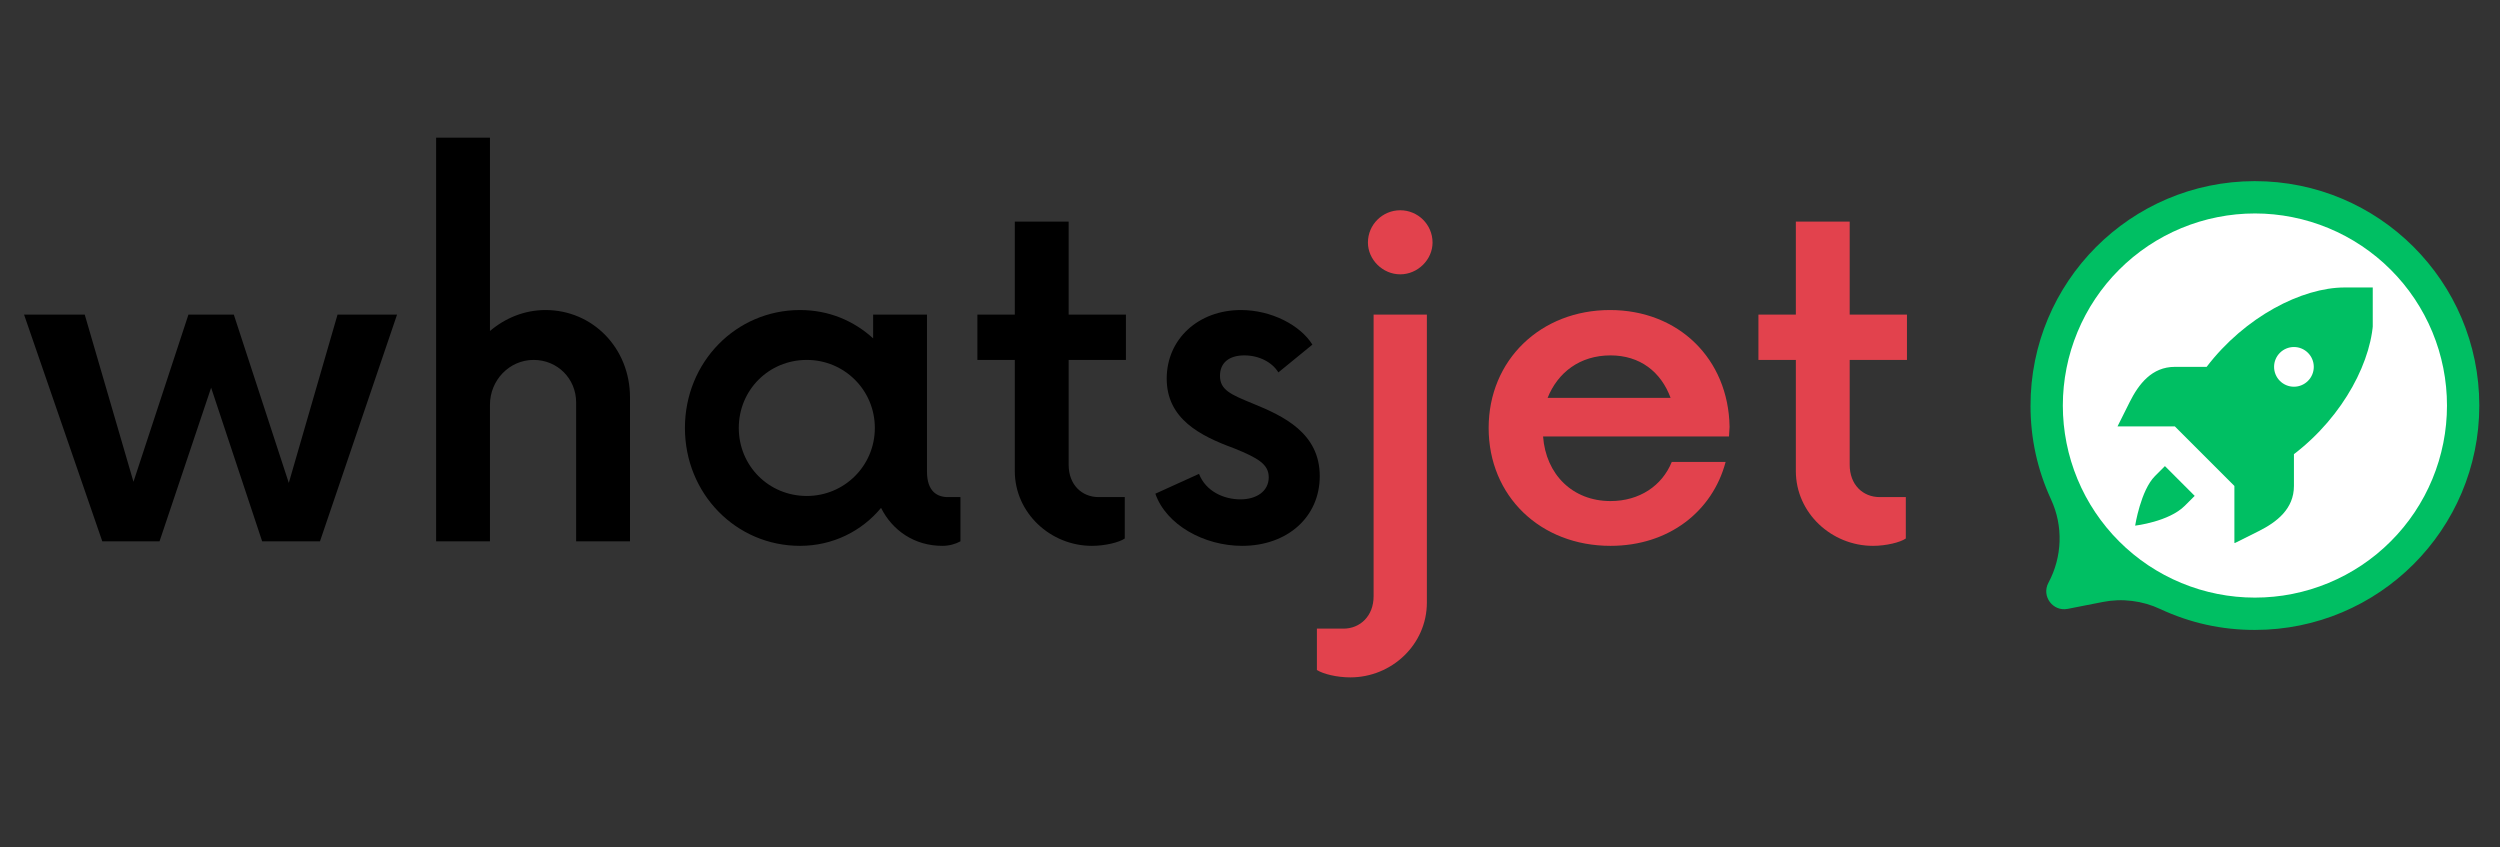
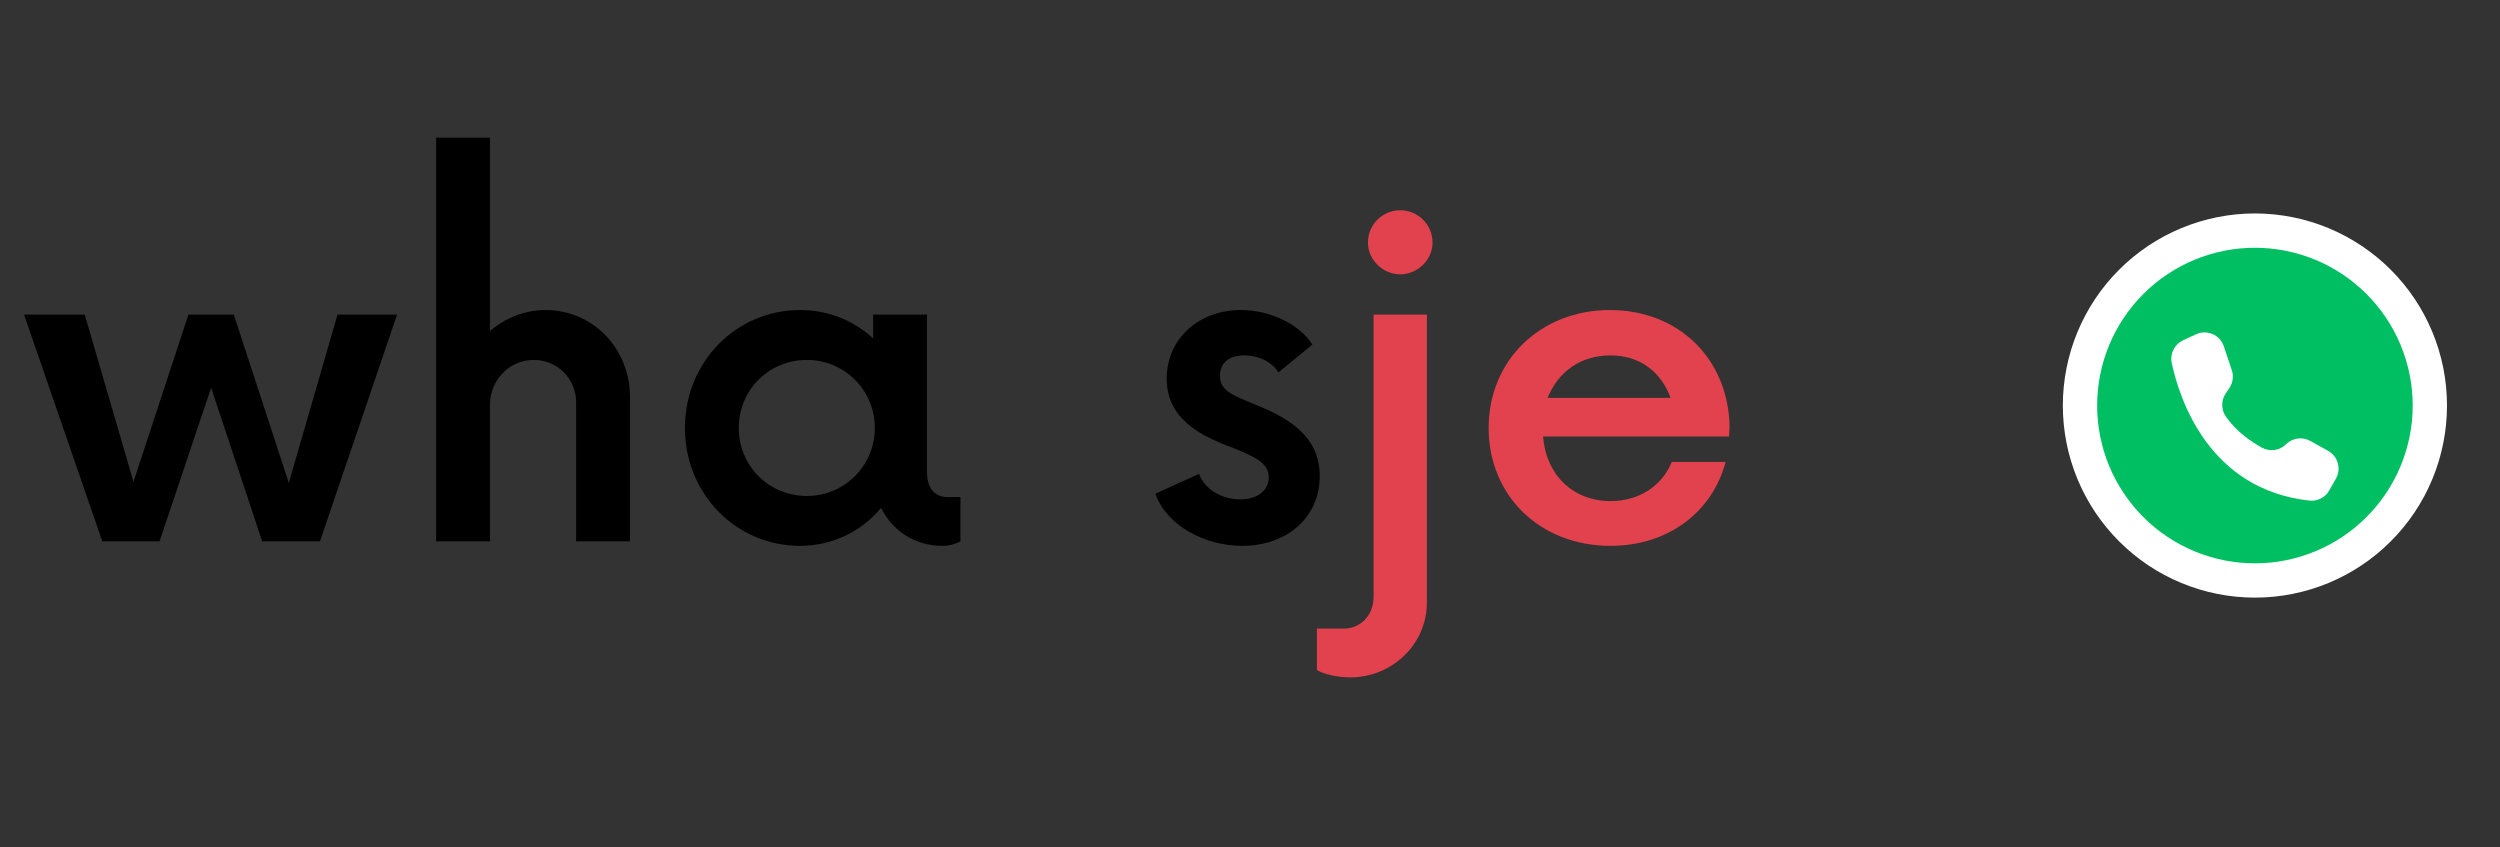
<svg xmlns="http://www.w3.org/2000/svg" width="590" zoomAndPan="magnify" viewBox="0 0 442.5 150" height="200" preserveAspectRatio="xMidYMid meet" version="1.0">
  <rect x="0" y="0" width="442.5" height="150" fill="#333333" stroke="none" />
  <defs>
    <g />
    <clipPath id="ad1afea9ec">
      <path d="M 359.355 32.023 L 439 32.023 L 439 111.695 L 359.355 111.695 Z M 359.355 32.023 " clip-rule="nonzero" />
    </clipPath>
    <clipPath id="4d26229cd8">
      <path d="M 369.922 42.27 L 429.137 42.27 L 429.137 101.484 L 369.922 101.484 Z M 369.922 42.27 " clip-rule="nonzero" />
    </clipPath>
    <clipPath id="f76a1bef86">
-       <path d="M 374.758 50.883 L 419.977 50.883 L 419.977 96.102 L 374.758 96.102 Z M 374.758 50.883 " clip-rule="nonzero" />
-     </clipPath>
+       </clipPath>
  </defs>
  <g clip-path="url(#ad1afea9ec)">
-     <path fill="#00bf63" d="M 438.836 71.781 C 438.836 93.715 421.055 111.496 399.121 111.496 C 393.254 111.508 387.664 110.27 382.348 107.793 C 380.762 107.051 379.098 106.574 377.363 106.363 C 375.625 106.148 373.898 106.211 372.18 106.551 L 365.98 107.77 C 363.352 108.285 361.305 105.52 362.57 103.156 C 365.023 98.586 365.219 93.125 363.043 88.418 C 360.621 83.168 359.41 77.656 359.402 71.875 C 359.352 49.922 377.105 32.094 399.062 32.062 C 421.023 32.031 438.836 49.828 438.836 71.781 Z M 438.836 71.781 " fill-opacity="1" fill-rule="nonzero" />
-   </g>
+     </g>
  <path fill="#ffffff" d="M 433.117 71.781 C 433.117 72.895 433.062 74.004 432.953 75.113 C 432.844 76.223 432.684 77.32 432.465 78.414 C 432.246 79.504 431.977 80.586 431.656 81.648 C 431.332 82.715 430.957 83.762 430.531 84.793 C 430.105 85.82 429.629 86.824 429.105 87.809 C 428.578 88.789 428.008 89.742 427.391 90.668 C 426.77 91.594 426.109 92.488 425.402 93.348 C 424.695 94.211 423.949 95.035 423.16 95.82 C 422.375 96.609 421.551 97.355 420.688 98.062 C 419.828 98.77 418.934 99.43 418.008 100.051 C 417.082 100.668 416.129 101.238 415.148 101.766 C 414.164 102.289 413.16 102.766 412.133 103.191 C 411.102 103.617 410.055 103.992 408.988 104.316 C 407.926 104.637 406.844 104.91 405.754 105.125 C 404.66 105.344 403.562 105.508 402.453 105.613 C 401.344 105.723 400.234 105.777 399.121 105.777 C 398.008 105.777 396.895 105.723 395.789 105.613 C 394.68 105.504 393.578 105.344 392.488 105.125 C 391.395 104.91 390.316 104.637 389.25 104.316 C 388.188 103.992 387.141 103.617 386.109 103.191 C 385.082 102.766 384.074 102.289 383.094 101.766 C 382.113 101.238 381.156 100.668 380.23 100.051 C 379.305 99.43 378.414 98.77 377.551 98.062 C 376.691 97.355 375.867 96.609 375.082 95.82 C 374.293 95.035 373.547 94.211 372.84 93.348 C 372.133 92.488 371.473 91.594 370.852 90.668 C 370.234 89.742 369.66 88.789 369.137 87.809 C 368.613 86.824 368.137 85.82 367.711 84.793 C 367.285 83.762 366.91 82.715 366.586 81.648 C 366.262 80.586 365.992 79.504 365.777 78.414 C 365.559 77.32 365.395 76.223 365.285 75.113 C 365.176 74.004 365.121 72.895 365.121 71.781 C 365.121 70.668 365.176 69.555 365.285 68.449 C 365.395 67.34 365.559 66.238 365.777 65.148 C 365.992 64.055 366.262 62.977 366.586 61.91 C 366.91 60.848 367.285 59.801 367.711 58.77 C 368.137 57.742 368.613 56.734 369.137 55.754 C 369.66 54.773 370.234 53.816 370.852 52.891 C 371.473 51.965 372.133 51.074 372.84 50.211 C 373.547 49.352 374.293 48.527 375.082 47.742 C 375.867 46.953 376.691 46.207 377.551 45.5 C 378.414 44.793 379.305 44.133 380.23 43.512 C 381.156 42.895 382.113 42.32 383.094 41.797 C 384.074 41.273 385.082 40.797 386.109 40.371 C 387.141 39.945 388.188 39.57 389.25 39.246 C 390.316 38.922 391.395 38.652 392.488 38.438 C 393.578 38.219 394.68 38.055 395.789 37.945 C 396.895 37.836 398.008 37.781 399.121 37.781 C 400.234 37.781 401.344 37.836 402.453 37.945 C 403.562 38.055 404.66 38.219 405.754 38.438 C 406.844 38.652 407.926 38.922 408.988 39.246 C 410.055 39.57 411.102 39.945 412.133 40.371 C 413.16 40.797 414.164 41.273 415.148 41.797 C 416.129 42.32 417.082 42.895 418.008 43.512 C 418.934 44.133 419.828 44.793 420.688 45.5 C 421.551 46.207 422.375 46.953 423.16 47.742 C 423.949 48.527 424.695 49.352 425.402 50.211 C 426.109 51.074 426.77 51.965 427.391 52.891 C 428.008 53.816 428.578 54.773 429.105 55.754 C 429.629 56.734 430.105 57.742 430.531 58.77 C 430.957 59.801 431.332 60.848 431.656 61.91 C 431.977 62.977 432.246 64.055 432.465 65.148 C 432.684 66.238 432.844 67.34 432.953 68.449 C 433.062 69.555 433.117 70.668 433.117 71.781 Z M 433.117 71.781 " fill-opacity="1" fill-rule="nonzero" />
  <path fill="#00bf63" d="M 427.047 71.781 C 427.047 72.695 427.004 73.609 426.914 74.52 C 426.824 75.43 426.688 76.332 426.512 77.23 C 426.332 78.125 426.109 79.012 425.844 79.887 C 425.578 80.762 425.273 81.621 424.922 82.469 C 424.57 83.312 424.18 84.141 423.75 84.945 C 423.32 85.754 422.848 86.535 422.34 87.297 C 421.832 88.055 421.289 88.789 420.707 89.496 C 420.129 90.203 419.516 90.883 418.867 91.527 C 418.223 92.176 417.543 92.789 416.836 93.367 C 416.129 93.949 415.395 94.492 414.637 95 C 413.875 95.508 413.09 95.98 412.285 96.41 C 411.477 96.84 410.652 97.23 409.809 97.582 C 408.961 97.934 408.102 98.238 407.227 98.504 C 406.352 98.77 405.465 98.992 404.57 99.172 C 403.672 99.348 402.77 99.484 401.859 99.574 C 400.949 99.664 400.035 99.707 399.121 99.707 C 398.207 99.707 397.293 99.664 396.383 99.574 C 395.473 99.484 394.57 99.348 393.672 99.172 C 392.773 98.992 391.891 98.77 391.016 98.504 C 390.137 98.238 389.277 97.934 388.434 97.582 C 387.59 97.23 386.762 96.84 385.957 96.41 C 385.148 95.98 384.367 95.508 383.605 95 C 382.844 94.492 382.109 93.949 381.402 93.367 C 380.695 92.789 380.02 92.176 379.375 91.527 C 378.727 90.883 378.113 90.203 377.531 89.496 C 376.953 88.789 376.41 88.055 375.898 87.297 C 375.391 86.535 374.922 85.754 374.492 84.945 C 374.059 84.141 373.668 83.312 373.32 82.469 C 372.969 81.621 372.66 80.762 372.395 79.887 C 372.129 79.012 371.91 78.125 371.73 77.23 C 371.551 76.332 371.418 75.43 371.328 74.52 C 371.238 73.609 371.195 72.695 371.195 71.781 C 371.195 70.867 371.238 69.953 371.328 69.043 C 371.418 68.133 371.551 67.23 371.73 66.332 C 371.91 65.434 372.129 64.551 372.395 63.676 C 372.66 62.797 372.969 61.938 373.32 61.094 C 373.668 60.25 374.059 59.422 374.492 58.617 C 374.922 57.809 375.391 57.027 375.898 56.266 C 376.41 55.504 376.953 54.77 377.531 54.062 C 378.113 53.355 378.727 52.68 379.375 52.035 C 380.02 51.387 380.695 50.773 381.402 50.191 C 382.109 49.613 382.844 49.07 383.605 48.559 C 384.367 48.051 385.148 47.582 385.957 47.152 C 386.762 46.719 387.59 46.328 388.434 45.98 C 389.277 45.629 390.137 45.32 391.016 45.055 C 391.891 44.789 392.773 44.57 393.672 44.391 C 394.57 44.211 395.473 44.078 396.383 43.988 C 397.293 43.898 398.207 43.855 399.121 43.855 C 400.035 43.855 400.949 43.898 401.859 43.988 C 402.77 44.078 403.672 44.211 404.57 44.391 C 405.465 44.57 406.352 44.789 407.227 45.055 C 408.102 45.32 408.961 45.629 409.809 45.98 C 410.652 46.328 411.477 46.719 412.285 47.152 C 413.09 47.582 413.875 48.051 414.637 48.559 C 415.395 49.07 416.129 49.613 416.836 50.191 C 417.543 50.773 418.223 51.387 418.867 52.035 C 419.516 52.68 420.129 53.355 420.707 54.062 C 421.289 54.77 421.832 55.504 422.34 56.266 C 422.848 57.027 423.32 57.809 423.75 58.617 C 424.18 59.422 424.57 60.25 424.922 61.094 C 425.273 61.938 425.578 62.797 425.844 63.676 C 426.109 64.551 426.332 65.434 426.512 66.332 C 426.688 67.23 426.824 68.133 426.914 69.043 C 427.004 69.953 427.047 70.867 427.047 71.781 Z M 427.047 71.781 " fill-opacity="1" fill-rule="nonzero" />
  <path fill="#ffffff" d="M 395.027 65.512 L 393.617 61.297 C 393.535 61.055 393.43 60.828 393.301 60.609 C 393.172 60.391 393.023 60.188 392.852 60 C 392.68 59.812 392.488 59.648 392.281 59.5 C 392.074 59.352 391.855 59.23 391.621 59.129 C 391.387 59.031 391.148 58.953 390.898 58.906 C 390.648 58.855 390.398 58.832 390.145 58.836 C 389.891 58.84 389.641 58.871 389.391 58.93 C 389.145 58.984 388.906 59.066 388.676 59.176 L 386.398 60.234 C 386.027 60.406 385.695 60.637 385.406 60.922 C 385.113 61.207 384.875 61.535 384.691 61.902 C 384.512 62.27 384.395 62.656 384.344 63.062 C 384.293 63.469 384.312 63.871 384.398 64.27 C 385.824 70.859 391.062 86.637 408.742 88.602 C 409.461 88.684 410.141 88.559 410.785 88.23 C 411.426 87.902 411.926 87.422 412.281 86.793 L 413.453 84.723 C 413.691 84.305 413.836 83.859 413.895 83.387 C 413.953 82.91 413.918 82.441 413.793 81.984 C 413.664 81.523 413.453 81.102 413.16 80.727 C 412.863 80.352 412.508 80.043 412.094 79.809 L 412.07 79.793 L 408.918 78.043 C 408.578 77.852 408.215 77.723 407.832 77.652 C 407.445 77.578 407.062 77.57 406.676 77.621 C 406.289 77.676 405.922 77.789 405.57 77.961 C 405.219 78.133 404.906 78.359 404.629 78.633 C 404.355 78.906 404.043 79.129 403.695 79.301 C 403.348 79.477 402.98 79.59 402.598 79.645 C 402.215 79.699 401.832 79.691 401.449 79.621 C 401.066 79.551 400.707 79.422 400.367 79.238 C 398.449 78.184 395.824 76.391 393.98 73.738 C 393.773 73.438 393.617 73.117 393.504 72.773 C 393.395 72.43 393.336 72.074 393.332 71.711 C 393.328 71.348 393.379 70.992 393.48 70.645 C 393.582 70.297 393.734 69.973 393.934 69.672 L 394.613 68.652 C 394.918 68.191 395.109 67.684 395.184 67.133 C 395.258 66.578 395.203 66.039 395.027 65.512 Z M 395.027 65.512 " fill-opacity="1" fill-rule="nonzero" />
  <g clip-path="url(#4d26229cd8)">
-     <path fill="#ffffff" d="M 429.137 71.875 C 429.137 72.848 429.09 73.812 428.992 74.777 C 428.898 75.742 428.754 76.703 428.566 77.652 C 428.379 78.602 428.141 79.543 427.859 80.473 C 427.578 81.398 427.254 82.312 426.883 83.207 C 426.512 84.102 426.098 84.977 425.641 85.832 C 425.184 86.688 424.684 87.52 424.145 88.324 C 423.605 89.133 423.031 89.91 422.414 90.66 C 421.801 91.41 421.148 92.125 420.465 92.812 C 419.777 93.496 419.059 94.148 418.312 94.762 C 417.562 95.379 416.785 95.957 415.977 96.492 C 415.172 97.031 414.34 97.531 413.484 97.988 C 412.629 98.445 411.754 98.859 410.859 99.23 C 409.961 99.602 409.051 99.926 408.121 100.207 C 407.195 100.488 406.254 100.727 405.305 100.914 C 404.352 101.105 403.395 101.246 402.43 101.34 C 401.465 101.438 400.496 101.484 399.527 101.484 C 398.559 101.484 397.59 101.438 396.625 101.34 C 395.66 101.246 394.703 101.105 393.754 100.914 C 392.801 100.727 391.863 100.488 390.934 100.207 C 390.004 99.926 389.094 99.602 388.199 99.23 C 387.301 98.859 386.426 98.445 385.57 97.988 C 384.715 97.531 383.887 97.031 383.078 96.492 C 382.273 95.957 381.496 95.379 380.746 94.762 C 379.996 94.148 379.277 93.496 378.594 92.812 C 377.906 92.125 377.258 91.41 376.641 90.66 C 376.027 89.91 375.449 89.133 374.91 88.324 C 374.371 87.52 373.875 86.688 373.418 85.832 C 372.961 84.977 372.547 84.102 372.176 83.207 C 371.805 82.312 371.477 81.398 371.195 80.473 C 370.914 79.543 370.68 78.602 370.488 77.652 C 370.301 76.703 370.16 75.742 370.062 74.777 C 369.969 73.812 369.922 72.848 369.922 71.875 C 369.922 70.906 369.969 69.938 370.062 68.973 C 370.16 68.008 370.301 67.051 370.488 66.102 C 370.68 65.148 370.914 64.211 371.195 63.281 C 371.477 62.355 371.805 61.441 372.176 60.547 C 372.547 59.648 372.961 58.773 373.418 57.918 C 373.875 57.062 374.371 56.234 374.91 55.426 C 375.449 54.621 376.027 53.844 376.641 53.094 C 377.258 52.344 377.906 51.625 378.594 50.941 C 379.277 50.254 379.996 49.605 380.746 48.988 C 381.496 48.375 382.273 47.797 383.078 47.258 C 383.887 46.719 384.715 46.223 385.57 45.766 C 386.426 45.309 387.301 44.895 388.199 44.523 C 389.094 44.152 390.004 43.824 390.934 43.543 C 391.863 43.262 392.801 43.027 393.754 42.836 C 394.703 42.648 395.66 42.508 396.625 42.41 C 397.59 42.316 398.559 42.27 399.527 42.27 C 400.496 42.27 401.465 42.316 402.43 42.41 C 403.395 42.508 404.352 42.648 405.305 42.836 C 406.254 43.027 407.195 43.262 408.121 43.543 C 409.051 43.824 409.961 44.152 410.859 44.523 C 411.754 44.895 412.629 45.309 413.484 45.766 C 414.34 46.223 415.172 46.719 415.977 47.258 C 416.785 47.797 417.562 48.375 418.312 48.988 C 419.059 49.605 419.777 50.254 420.465 50.941 C 421.148 51.625 421.801 52.344 422.414 53.094 C 423.031 53.844 423.605 54.621 424.145 55.426 C 424.684 56.234 425.184 57.062 425.641 57.918 C 426.098 58.773 426.512 59.648 426.883 60.547 C 427.254 61.441 427.578 62.355 427.859 63.281 C 428.141 64.211 428.379 65.148 428.566 66.102 C 428.754 67.051 428.898 68.008 428.992 68.973 C 429.09 69.938 429.137 70.906 429.137 71.875 Z M 429.137 71.875 " fill-opacity="1" fill-rule="nonzero" />
-   </g>
+     </g>
  <g clip-path="url(#f76a1bef86)">
    <path fill="#00bf63" d="M 415 50.883 C 407.469 50.883 397.363 56.051 390.574 64.934 L 384.949 64.934 C 380.883 64.934 378.551 67.969 376.945 71.18 L 374.801 75.473 L 384.949 75.473 L 395.488 86.012 L 395.488 96.16 L 399.781 94.016 C 402.992 92.41 406.027 90.078 406.027 86.012 L 406.027 80.387 C 414.91 73.598 420.078 63.492 420.078 55.961 L 420.078 50.883 Z M 406.027 61.422 C 407.965 61.422 409.539 62.996 409.539 64.934 C 409.539 66.875 407.965 68.449 406.027 68.449 C 404.086 68.449 402.512 66.875 402.512 64.934 C 402.512 62.996 404.086 61.422 406.027 61.422 Z M 383.191 82.5 L 381.434 84.258 C 378.898 86.793 377.922 93.039 377.922 93.039 C 377.922 93.039 383.887 92.344 386.703 89.527 L 388.461 87.77 Z M 383.191 82.5 " fill-opacity="1" fill-rule="nonzero" />
  </g>
  <g fill="#000000" fill-opacity="1">
    <g transform="translate(4.058, 95.814)">
      <g>
        <path d="M 55.688 -40.133 L 47.059 -10.336 L 37.324 -40.133 L 29.297 -40.133 L 19.566 -10.535 L 10.938 -40.133 L 0.199 -40.133 L 14.047 0 L 24.18 0 L 33.312 -27.191 L 42.344 0 L 52.578 0 L 66.223 -40.133 Z M 55.688 -40.133 " />
      </g>
    </g>
  </g>
  <g fill="#000000" fill-opacity="1">
    <g transform="translate(70.571, 95.814)">
      <g>
        <path d="M 25.988 -40.938 C 22.273 -40.938 18.863 -39.531 16.152 -37.227 L 16.152 -71.441 L 6.621 -71.441 L 6.621 0 L 16.152 0 L 16.152 -24.18 C 16.152 -28.496 19.566 -32.109 23.879 -32.109 C 28.094 -32.109 31.406 -28.797 31.406 -24.582 L 31.406 0 L 40.938 0 L 40.938 -25.484 C 40.938 -34.215 34.316 -40.938 25.988 -40.938 Z M 25.988 -40.938 " />
      </g>
    </g>
  </g>
  <g fill="#000000" fill-opacity="1">
    <g transform="translate(117.42, 95.814)">
      <g>
        <path d="M 50.367 -7.828 C 48.461 -7.828 46.656 -8.828 46.656 -12.34 L 46.656 -40.133 L 37.125 -40.133 L 37.125 -35.922 C 33.715 -39.031 29.297 -40.938 24.18 -40.938 C 12.844 -40.938 3.812 -31.707 3.812 -20.066 C 3.812 -8.43 12.844 0.801 24.18 0.801 C 30 0.801 35.117 -1.805 38.527 -5.918 C 40.535 -1.906 44.449 0.801 49.367 0.801 C 50.57 0.801 51.672 0.5 52.578 0 L 52.578 -7.828 Z M 25.387 -8.027 C 18.664 -8.027 13.344 -13.344 13.344 -20.066 C 13.344 -26.789 18.664 -32.109 25.387 -32.109 C 32.008 -32.109 37.426 -26.789 37.426 -20.066 C 37.426 -13.344 32.008 -8.027 25.387 -8.027 Z M 25.387 -8.027 " />
      </g>
    </g>
  </g>
  <g fill="#000000" fill-opacity="1">
    <g transform="translate(171.393, 95.814)">
      <g>
-         <path d="M 27.895 -32.109 L 27.895 -40.133 L 17.758 -40.133 L 17.758 -56.59 L 8.227 -56.59 L 8.227 -40.133 L 1.605 -40.133 L 1.605 -32.109 L 8.227 -32.109 L 8.227 -12.441 C 8.227 -5.016 14.547 0.801 21.875 0.801 C 24.18 0.801 26.691 0.199 27.691 -0.5 L 27.691 -7.828 L 23.078 -7.828 C 20.066 -7.828 17.758 -10.035 17.758 -13.547 L 17.758 -32.109 Z M 27.895 -32.109 " />
-       </g>
+         </g>
    </g>
  </g>
  <g fill="#000000" fill-opacity="1">
    <g transform="translate(201.89, 95.814)">
      <g>
        <path d="M 17.961 0.801 C 25.988 0.801 31.707 -4.316 31.707 -11.539 C 31.707 -19.164 25.285 -22.176 19.867 -24.383 C 15.953 -25.988 14.047 -26.789 14.047 -29.297 C 14.047 -31.605 15.652 -32.91 18.363 -32.91 C 20.969 -32.91 23.277 -31.707 24.383 -29.898 L 30.402 -34.816 C 28.293 -38.227 23.176 -40.938 17.758 -40.938 C 10.234 -40.938 4.617 -35.82 4.617 -28.797 C 4.617 -21.672 10.535 -18.664 16.555 -16.457 C 20.77 -14.75 22.676 -13.645 22.676 -11.34 C 22.676 -8.828 20.469 -7.426 17.66 -7.426 C 14.75 -7.426 11.539 -8.828 10.336 -11.941 L 2.609 -8.43 C 4.516 -2.91 11.238 0.801 17.961 0.801 Z M 17.961 0.801 " />
      </g>
    </g>
  </g>
  <g fill="#e2424d" fill-opacity="1">
    <g transform="translate(236.002, 95.814)">
      <g>
        <path d="M 11.84 -47.258 C 14.949 -47.258 17.559 -49.867 17.559 -52.879 C 17.559 -56.09 14.949 -58.598 11.84 -58.598 C 8.73 -58.598 6.121 -56.09 6.121 -52.879 C 6.121 -49.867 8.73 -47.258 11.84 -47.258 Z M 3.012 24.082 C 10.336 24.082 16.555 18.262 16.555 10.836 L 16.555 -40.133 L 7.125 -40.133 L 7.125 9.734 C 7.125 13.246 4.715 15.453 1.805 15.453 L -2.91 15.453 L -2.91 22.777 C -1.805 23.48 0.602 24.082 3.012 24.082 Z M 3.012 24.082 " />
      </g>
    </g>
  </g>
  <g fill="#e2424d" fill-opacity="1">
    <g transform="translate(259.678, 95.814)">
      <g>
        <path d="M 46.457 -20.27 C 46.254 -32.309 37.426 -40.938 25.285 -40.938 C 13.043 -40.938 3.812 -32.109 3.812 -20.066 C 3.812 -8.027 12.945 0.801 25.387 0.801 C 35.719 0.801 43.445 -5.316 45.754 -14.047 L 36.223 -14.047 C 34.516 -9.832 30.504 -7.125 25.387 -7.125 C 18.664 -7.125 13.945 -11.84 13.445 -18.562 L 46.355 -18.562 Z M 25.387 -32.91 C 30.602 -32.91 34.316 -30 36.02 -25.387 L 14.246 -25.387 C 16.055 -29.898 19.969 -32.91 25.387 -32.91 Z M 25.387 -32.91 " />
      </g>
    </g>
  </g>
  <g fill="#e2424d" fill-opacity="1">
    <g transform="translate(309.637, 95.814)">
      <g>
-         <path d="M 27.895 -32.109 L 27.895 -40.133 L 17.758 -40.133 L 17.758 -56.59 L 8.227 -56.59 L 8.227 -40.133 L 1.605 -40.133 L 1.605 -32.109 L 8.227 -32.109 L 8.227 -12.441 C 8.227 -5.016 14.547 0.801 21.875 0.801 C 24.18 0.801 26.691 0.199 27.691 -0.5 L 27.691 -7.828 L 23.078 -7.828 C 20.066 -7.828 17.758 -10.035 17.758 -13.547 L 17.758 -32.109 Z M 27.895 -32.109 " />
-       </g>
+         </g>
    </g>
  </g>
</svg>